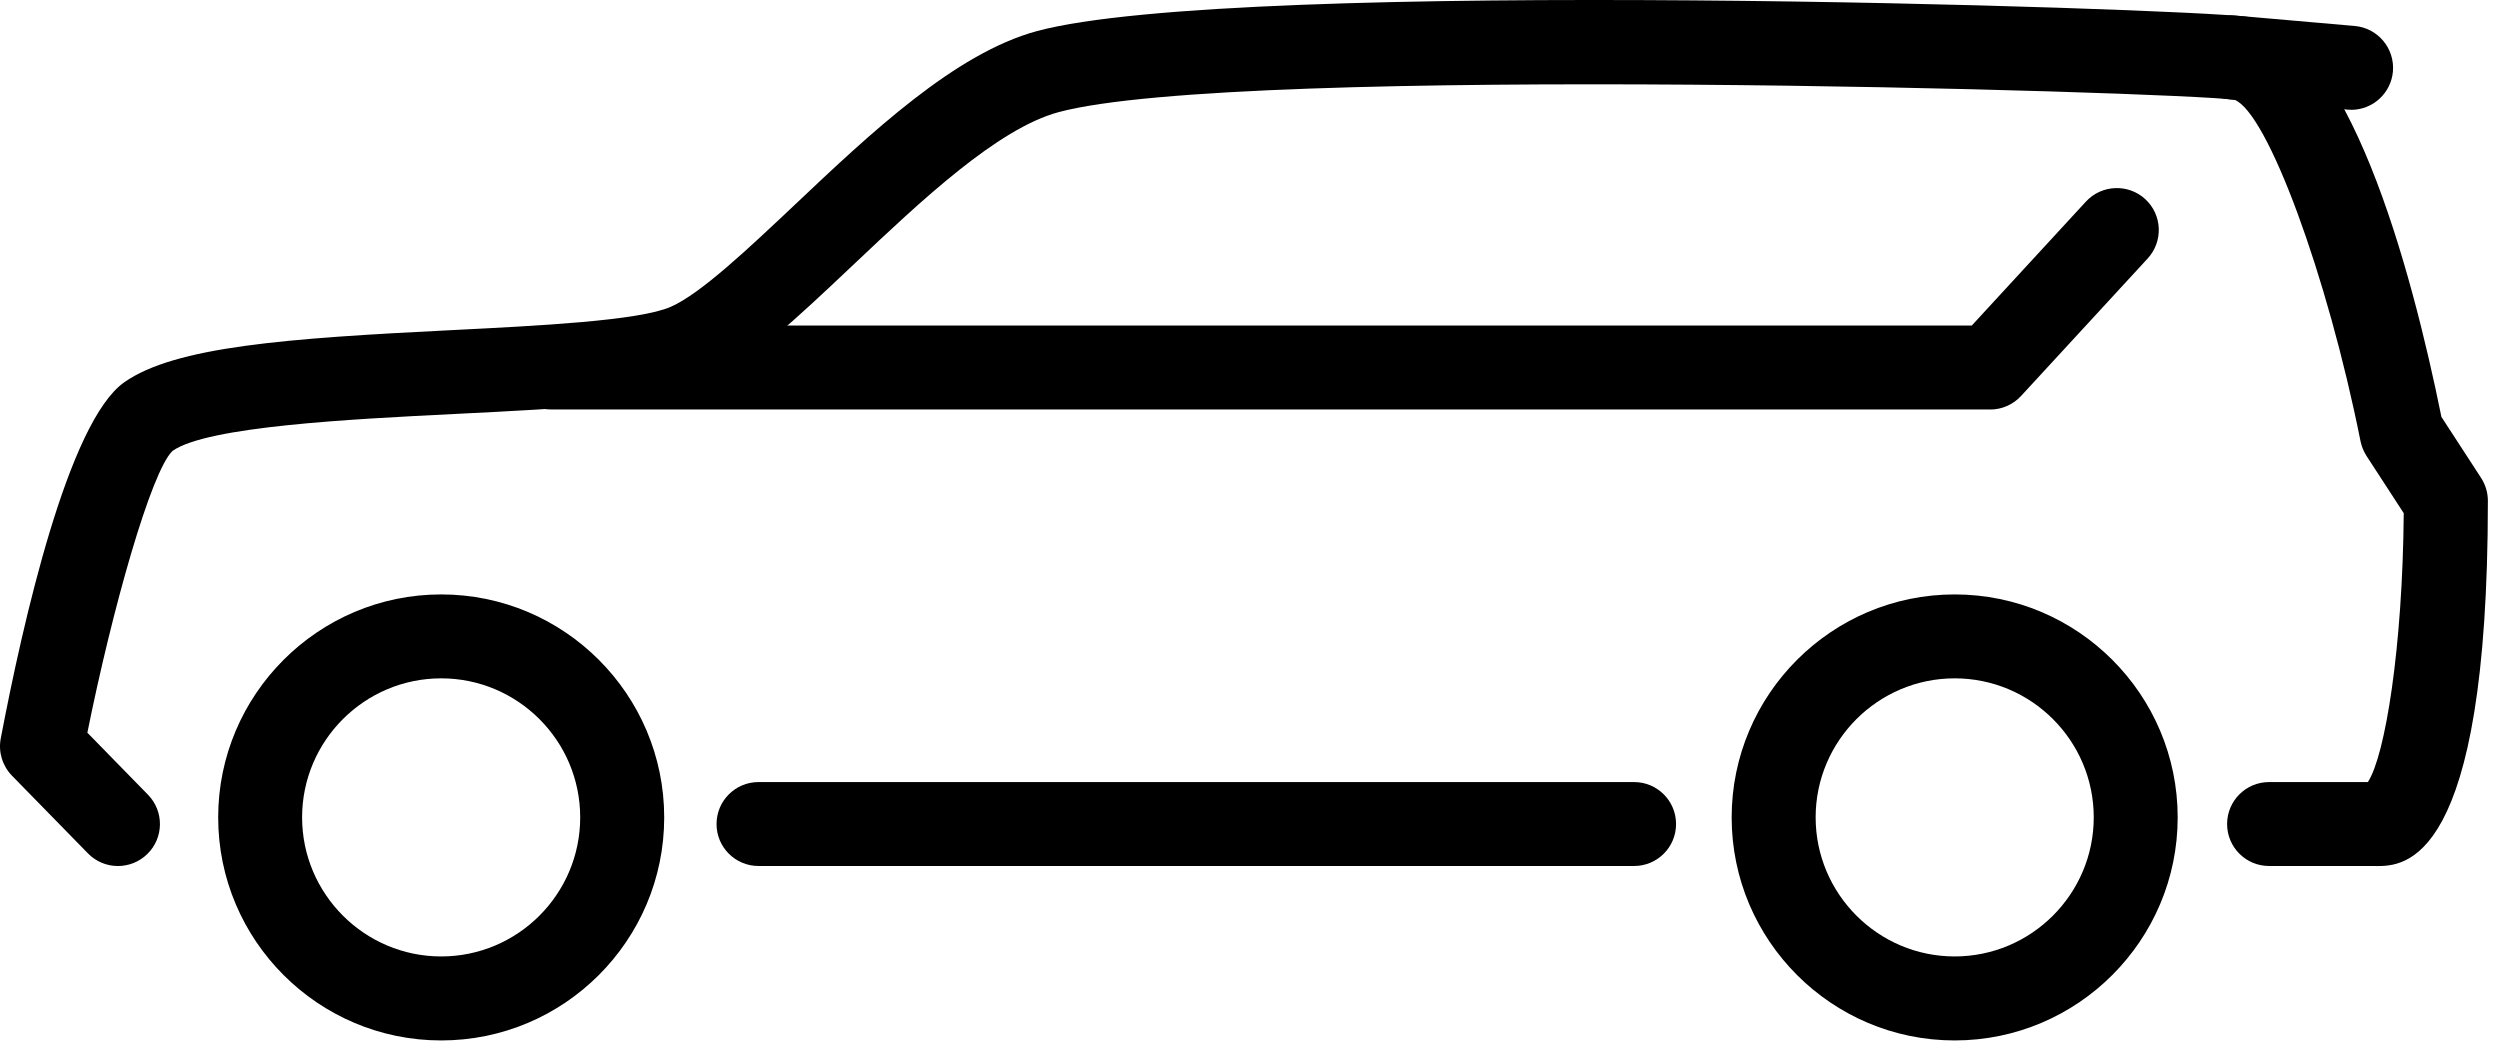
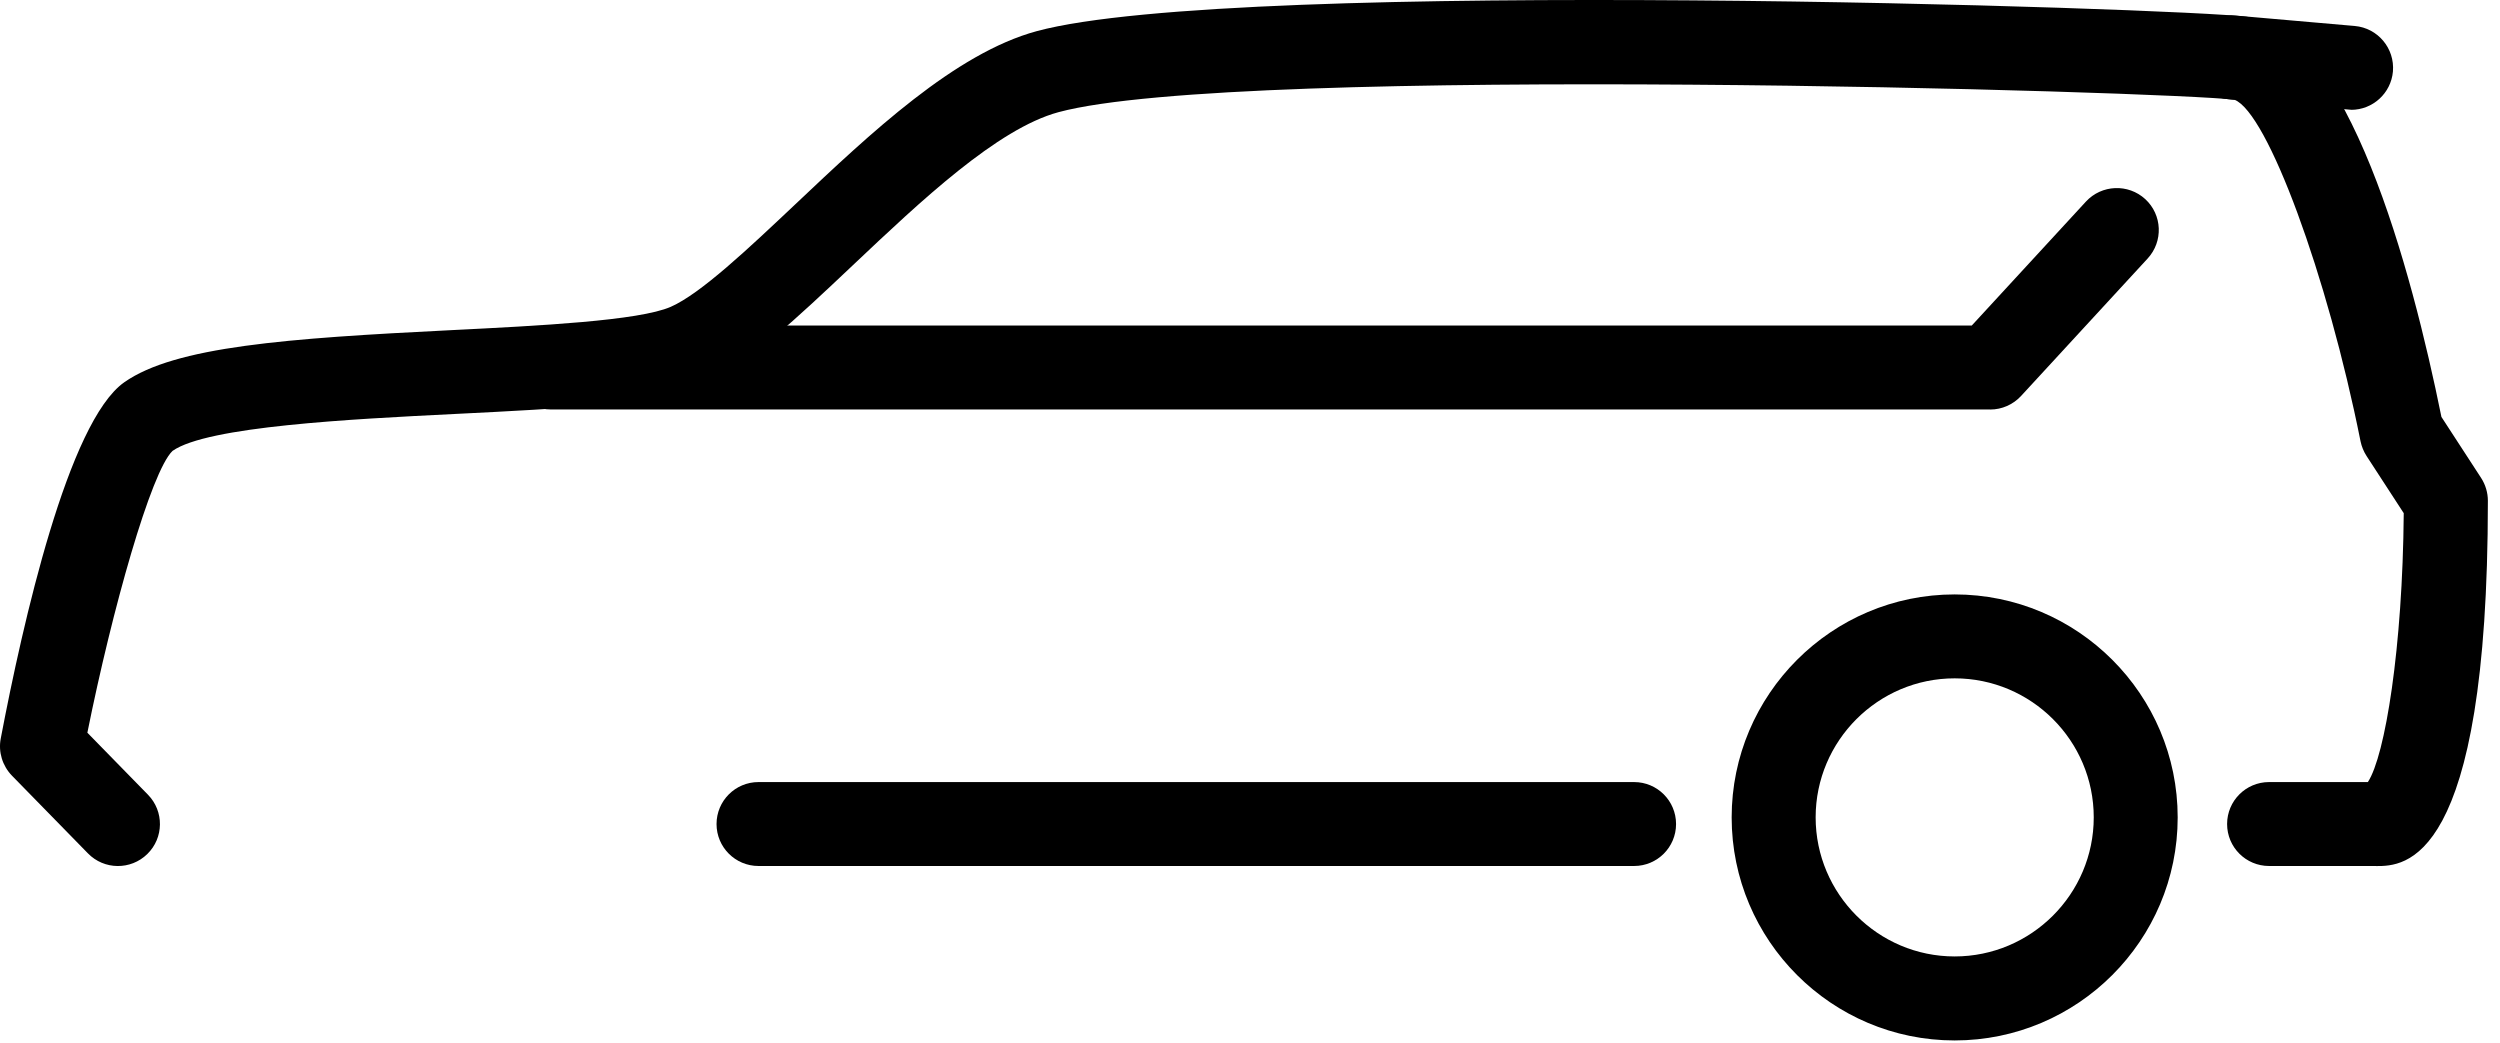
<svg xmlns="http://www.w3.org/2000/svg" width="151" height="63" viewBox="0 0 151 63" fill="none">
-   <path d="M26.648 62.843C19.219 62.843 13.178 56.798 13.178 49.373C13.178 41.949 19.224 35.903 26.648 35.903C34.073 35.903 40.118 41.944 40.118 49.373C40.118 56.802 34.077 62.843 26.648 62.843ZM26.648 40.972C22.017 40.972 18.247 44.742 18.247 49.369C18.247 53.996 22.017 57.769 26.648 57.769C31.28 57.769 35.044 54 35.044 49.369C35.044 44.737 31.275 40.972 26.648 40.972Z" fill="black" />
  <path d="M118.062 62.843C110.633 62.843 104.592 56.798 104.592 49.373C104.592 41.949 110.633 35.903 118.062 35.903C125.49 35.903 131.532 41.944 131.532 49.373C131.532 56.802 125.486 62.843 118.062 62.843ZM118.062 40.972C113.435 40.972 109.665 44.742 109.665 49.369C109.665 53.996 113.435 57.769 118.062 57.769C122.689 57.769 126.462 54 126.462 49.369C126.462 44.737 122.693 40.972 118.062 40.972Z" fill="black" />
  <path d="M143.513 52.306H137.052C135.651 52.306 134.517 51.172 134.517 49.772C134.517 48.371 135.651 47.237 137.052 47.237H143.019C144.065 45.652 145.12 39.112 145.186 30.996L142.94 27.542C142.765 27.27 142.642 26.968 142.576 26.653C140.576 16.624 136.951 6.792 134.964 6.026C131.173 5.527 74.798 3.846 63.937 6.774C60.238 7.773 55.606 12.15 51.522 16.011C48.112 19.233 45.166 22.022 42.548 23.173C39.777 24.39 34.081 24.675 27.484 25.003C21.172 25.318 12.526 25.752 10.42 27.235C9.125 28.479 6.778 36.792 5.277 44.256L8.936 47.999C9.917 49.001 9.899 50.608 8.897 51.584C7.895 52.564 6.288 52.547 5.312 51.544L0.724 46.852C0.146 46.256 -0.112 45.42 0.045 44.606C1.381 37.593 4.121 25.471 7.505 23.09C10.582 20.927 17.315 20.437 27.235 19.942C32.558 19.675 38.595 19.373 40.512 18.533C42.329 17.736 45.231 14.987 48.046 12.33C52.568 8.057 57.69 3.215 62.624 1.88C74.741 -1.39 131.768 0.488 135.712 1.014C141.806 1.828 145.658 16.283 147.462 25.182L149.857 28.864C150.124 29.276 150.268 29.757 150.268 30.247C150.268 52.31 145.19 52.31 143.522 52.31L143.513 52.306Z" fill="black" />
  <path d="M98.7 52.306H45.813C44.413 52.306 43.279 51.172 43.279 49.772C43.279 48.371 44.413 47.237 45.813 47.237H98.7C100.1 47.237 101.234 48.371 101.234 49.772C101.234 51.172 100.1 52.306 98.7 52.306Z" fill="black" />
  <path d="M120.207 24.732H33.267C31.866 24.732 30.732 23.598 30.732 22.197C30.732 20.796 31.866 19.662 33.267 19.662H119.095L125.99 12.176C126.94 11.148 128.542 11.082 129.575 12.028C130.604 12.977 130.669 14.58 129.719 15.613L122.072 23.917C121.59 24.438 120.916 24.736 120.207 24.736V24.732Z" fill="black" />
-   <path d="M142.012 6.63C141.937 6.63 141.863 6.63 141.788 6.621L134.578 5.991C133.182 5.868 132.153 4.638 132.271 3.242C132.394 1.845 133.664 0.795 135.016 0.939L142.226 1.569C143.623 1.692 144.651 2.922 144.533 4.319C144.415 5.641 143.307 6.634 142.007 6.634L142.012 6.63Z" fill="black" />
+   <path d="M142.012 6.63L134.578 5.991C133.182 5.868 132.153 4.638 132.271 3.242C132.394 1.845 133.664 0.795 135.016 0.939L142.226 1.569C143.623 1.692 144.651 2.922 144.533 4.319C144.415 5.641 143.307 6.634 142.007 6.634L142.012 6.63Z" fill="black" />
</svg>